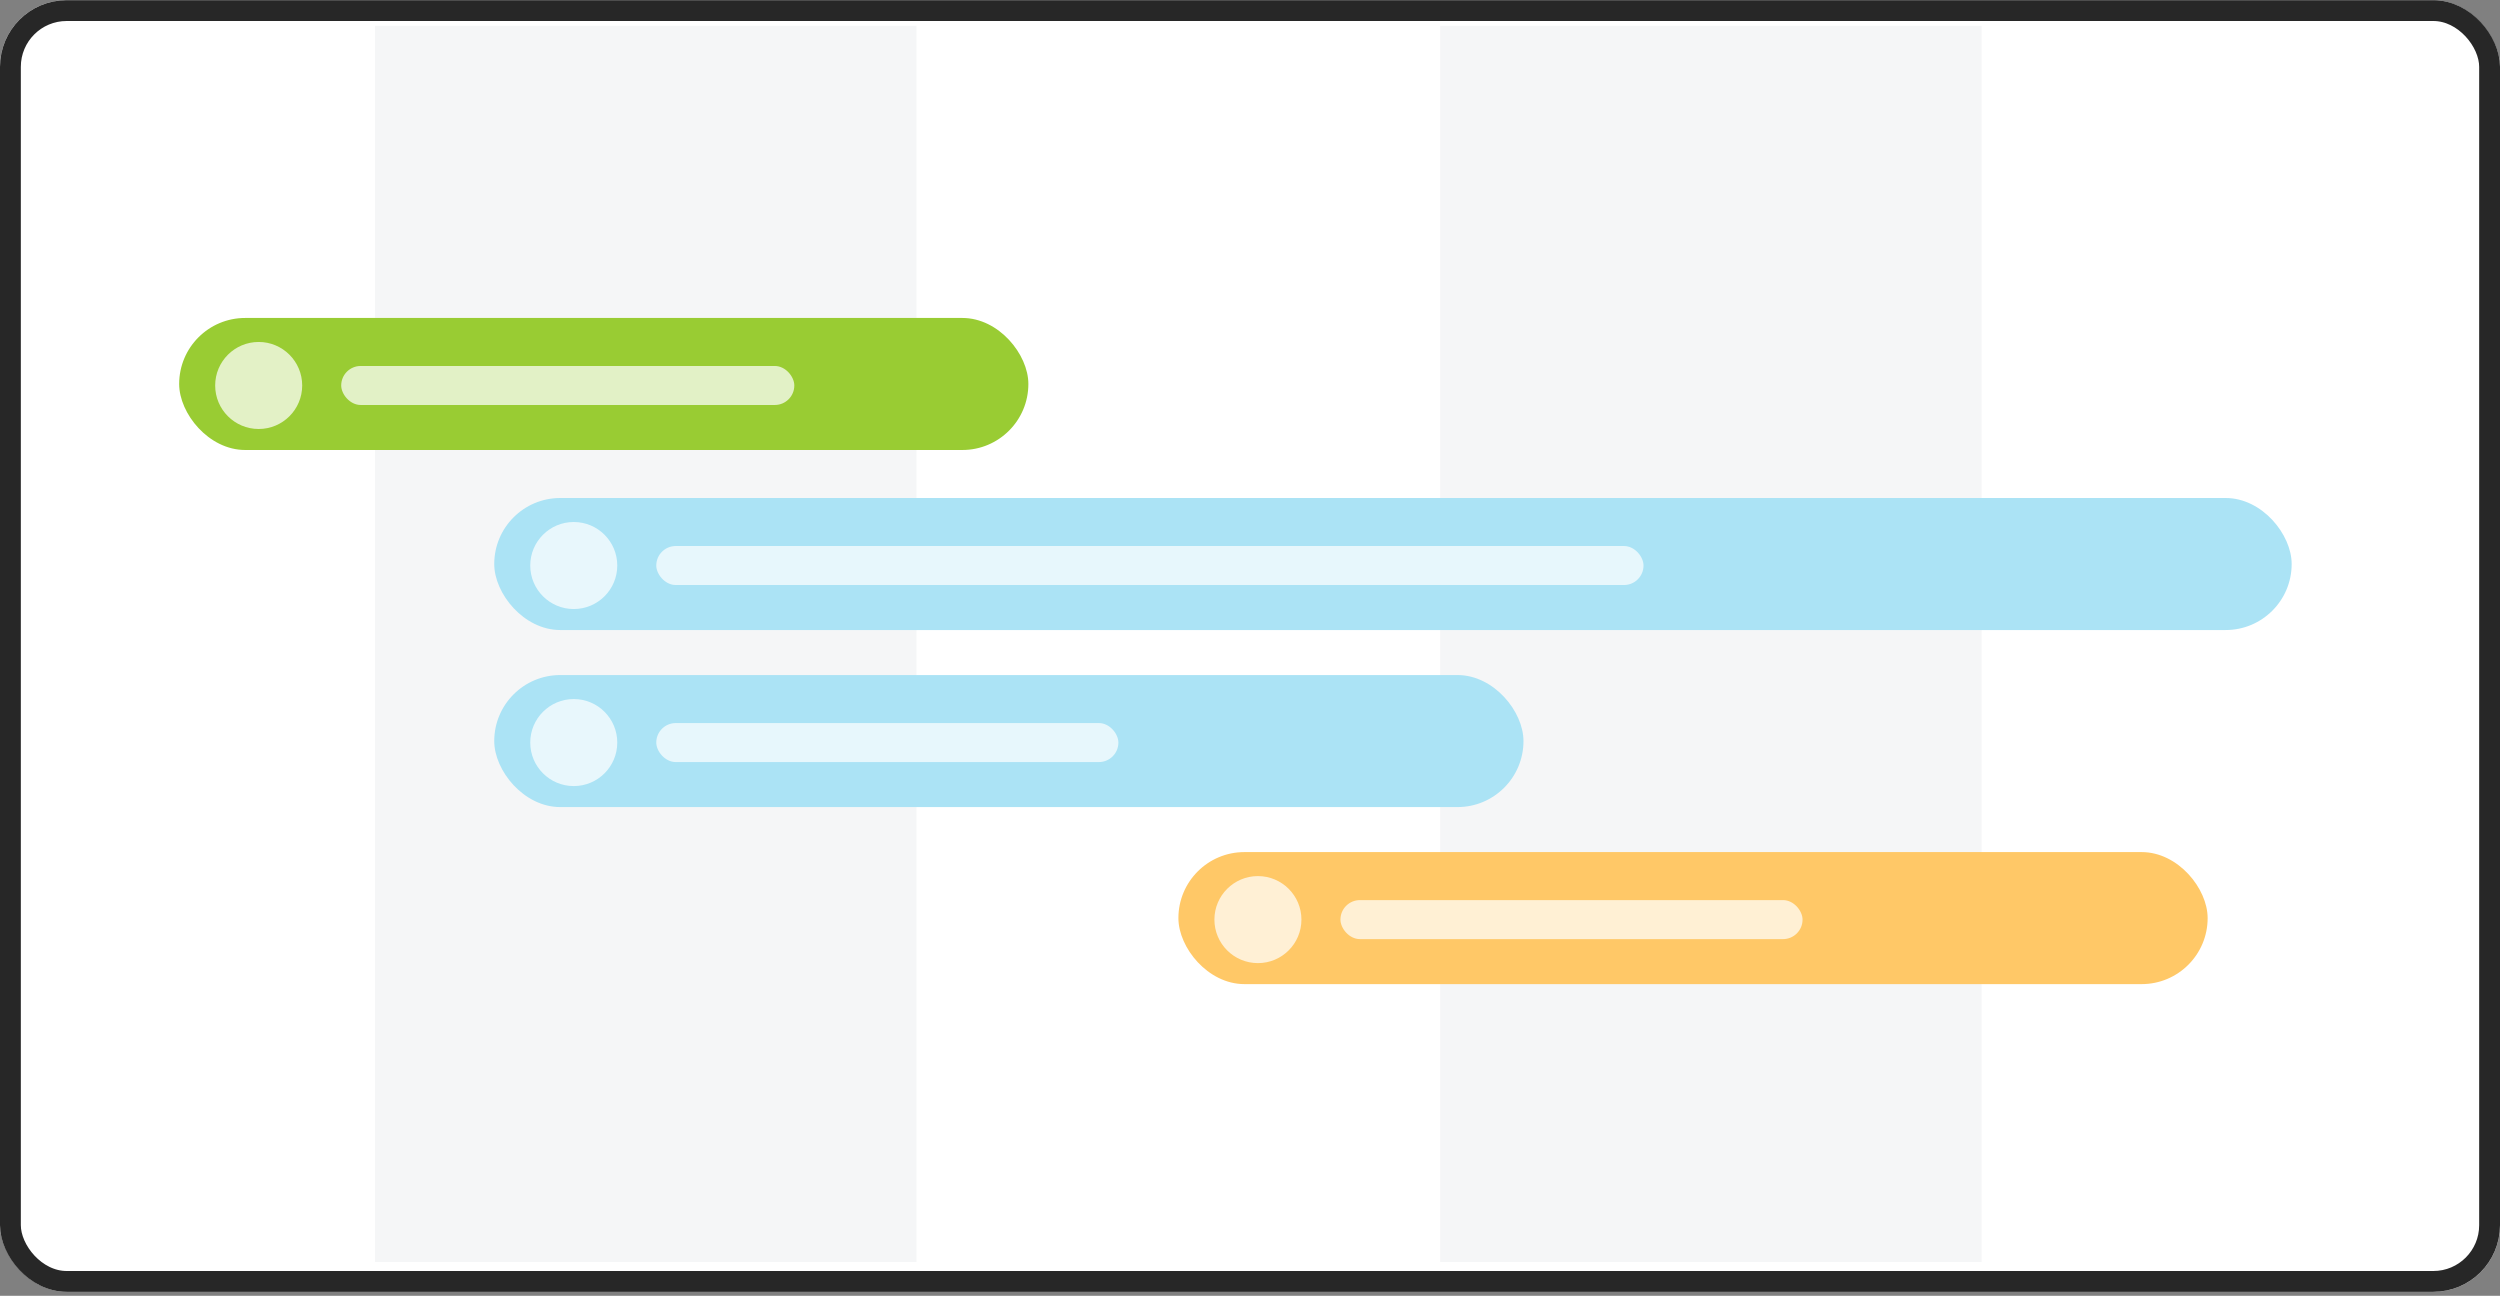
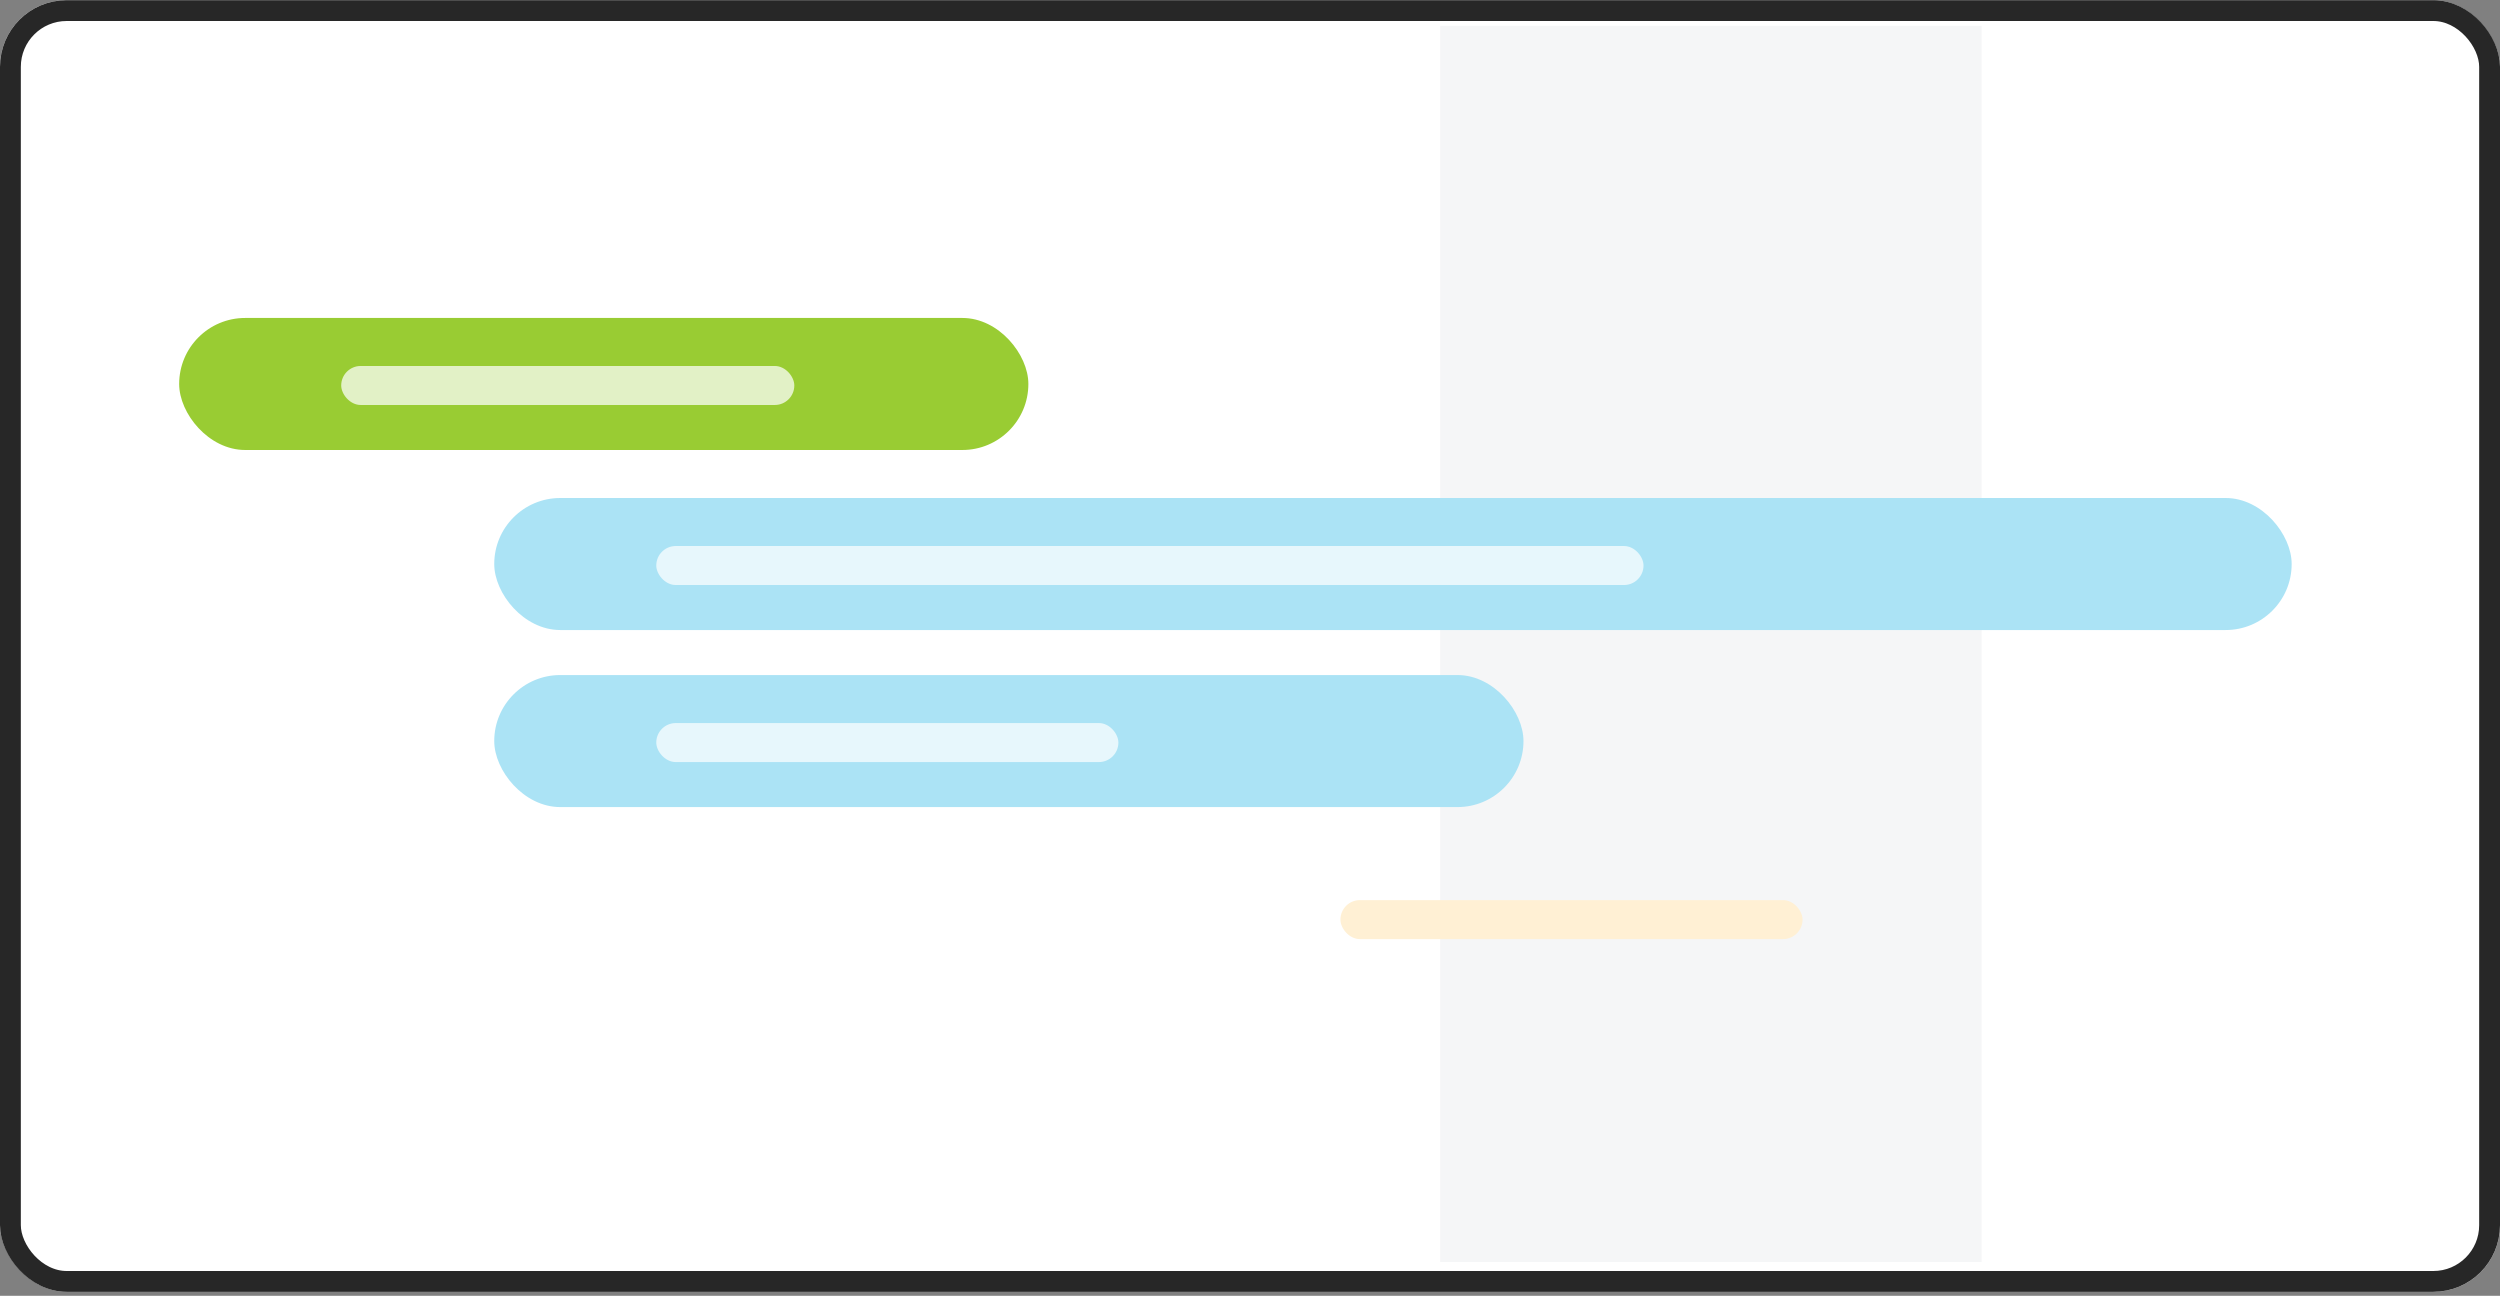
<svg xmlns="http://www.w3.org/2000/svg" width="600" height="311" viewBox="0 0 600 311" fill="none">
  <rect x="0" y="0" width="600" height="311" fill="#808080" stroke="none" />
  <rect y="0.041" width="600" height="310" rx="16" fill="white" />
-   <rect x="90" y="6.203" width="129.956" height="296.676" fill="#F5F6F7" />
  <rect x="345.638" y="6.203" width="129.956" height="296.676" fill="#F5F6F7" />
  <rect x="43" y="76.311" width="203.808" height="31.688" rx="15.844" fill="#99CC33" />
  <rect x="118.618" y="119.521" width="431.382" height="31.688" rx="15.844" fill="#ABE3F5" />
  <rect x="118.618" y="162.011" width="247.018" height="31.688" rx="15.844" fill="#ABE3F5" />
-   <rect x="282.816" y="204.501" width="247.018" height="31.688" rx="15.844" fill="#FFC867" />
-   <circle cx="62.084" cy="92.515" r="10.443" fill="white" fill-opacity="0.72" />
-   <circle cx="137.702" cy="135.725" r="10.443" fill="white" fill-opacity="0.72" />
-   <circle cx="137.702" cy="178.215" r="10.443" fill="white" fill-opacity="0.72" />
  <circle cx="301.901" cy="220.705" r="10.443" fill="white" fill-opacity="0.72" />
  <rect x="81.89" y="87.834" width="108.746" height="9.362" rx="4.681" fill="#E2F1C6" />
  <rect x="157.507" y="131.044" width="236.936" height="9.362" rx="4.681" fill="#E7F7FC" />
  <rect x="157.507" y="173.534" width="110.906" height="9.362" rx="4.681" fill="#E7F7FC" />
  <rect x="321.706" y="216.024" width="110.906" height="9.362" rx="4.681" fill="#FFF0D4" />
  <rect x="2.5" y="2.541" width="595" height="305" rx="13.5" stroke="#272727" stroke-width="5" />
</svg>